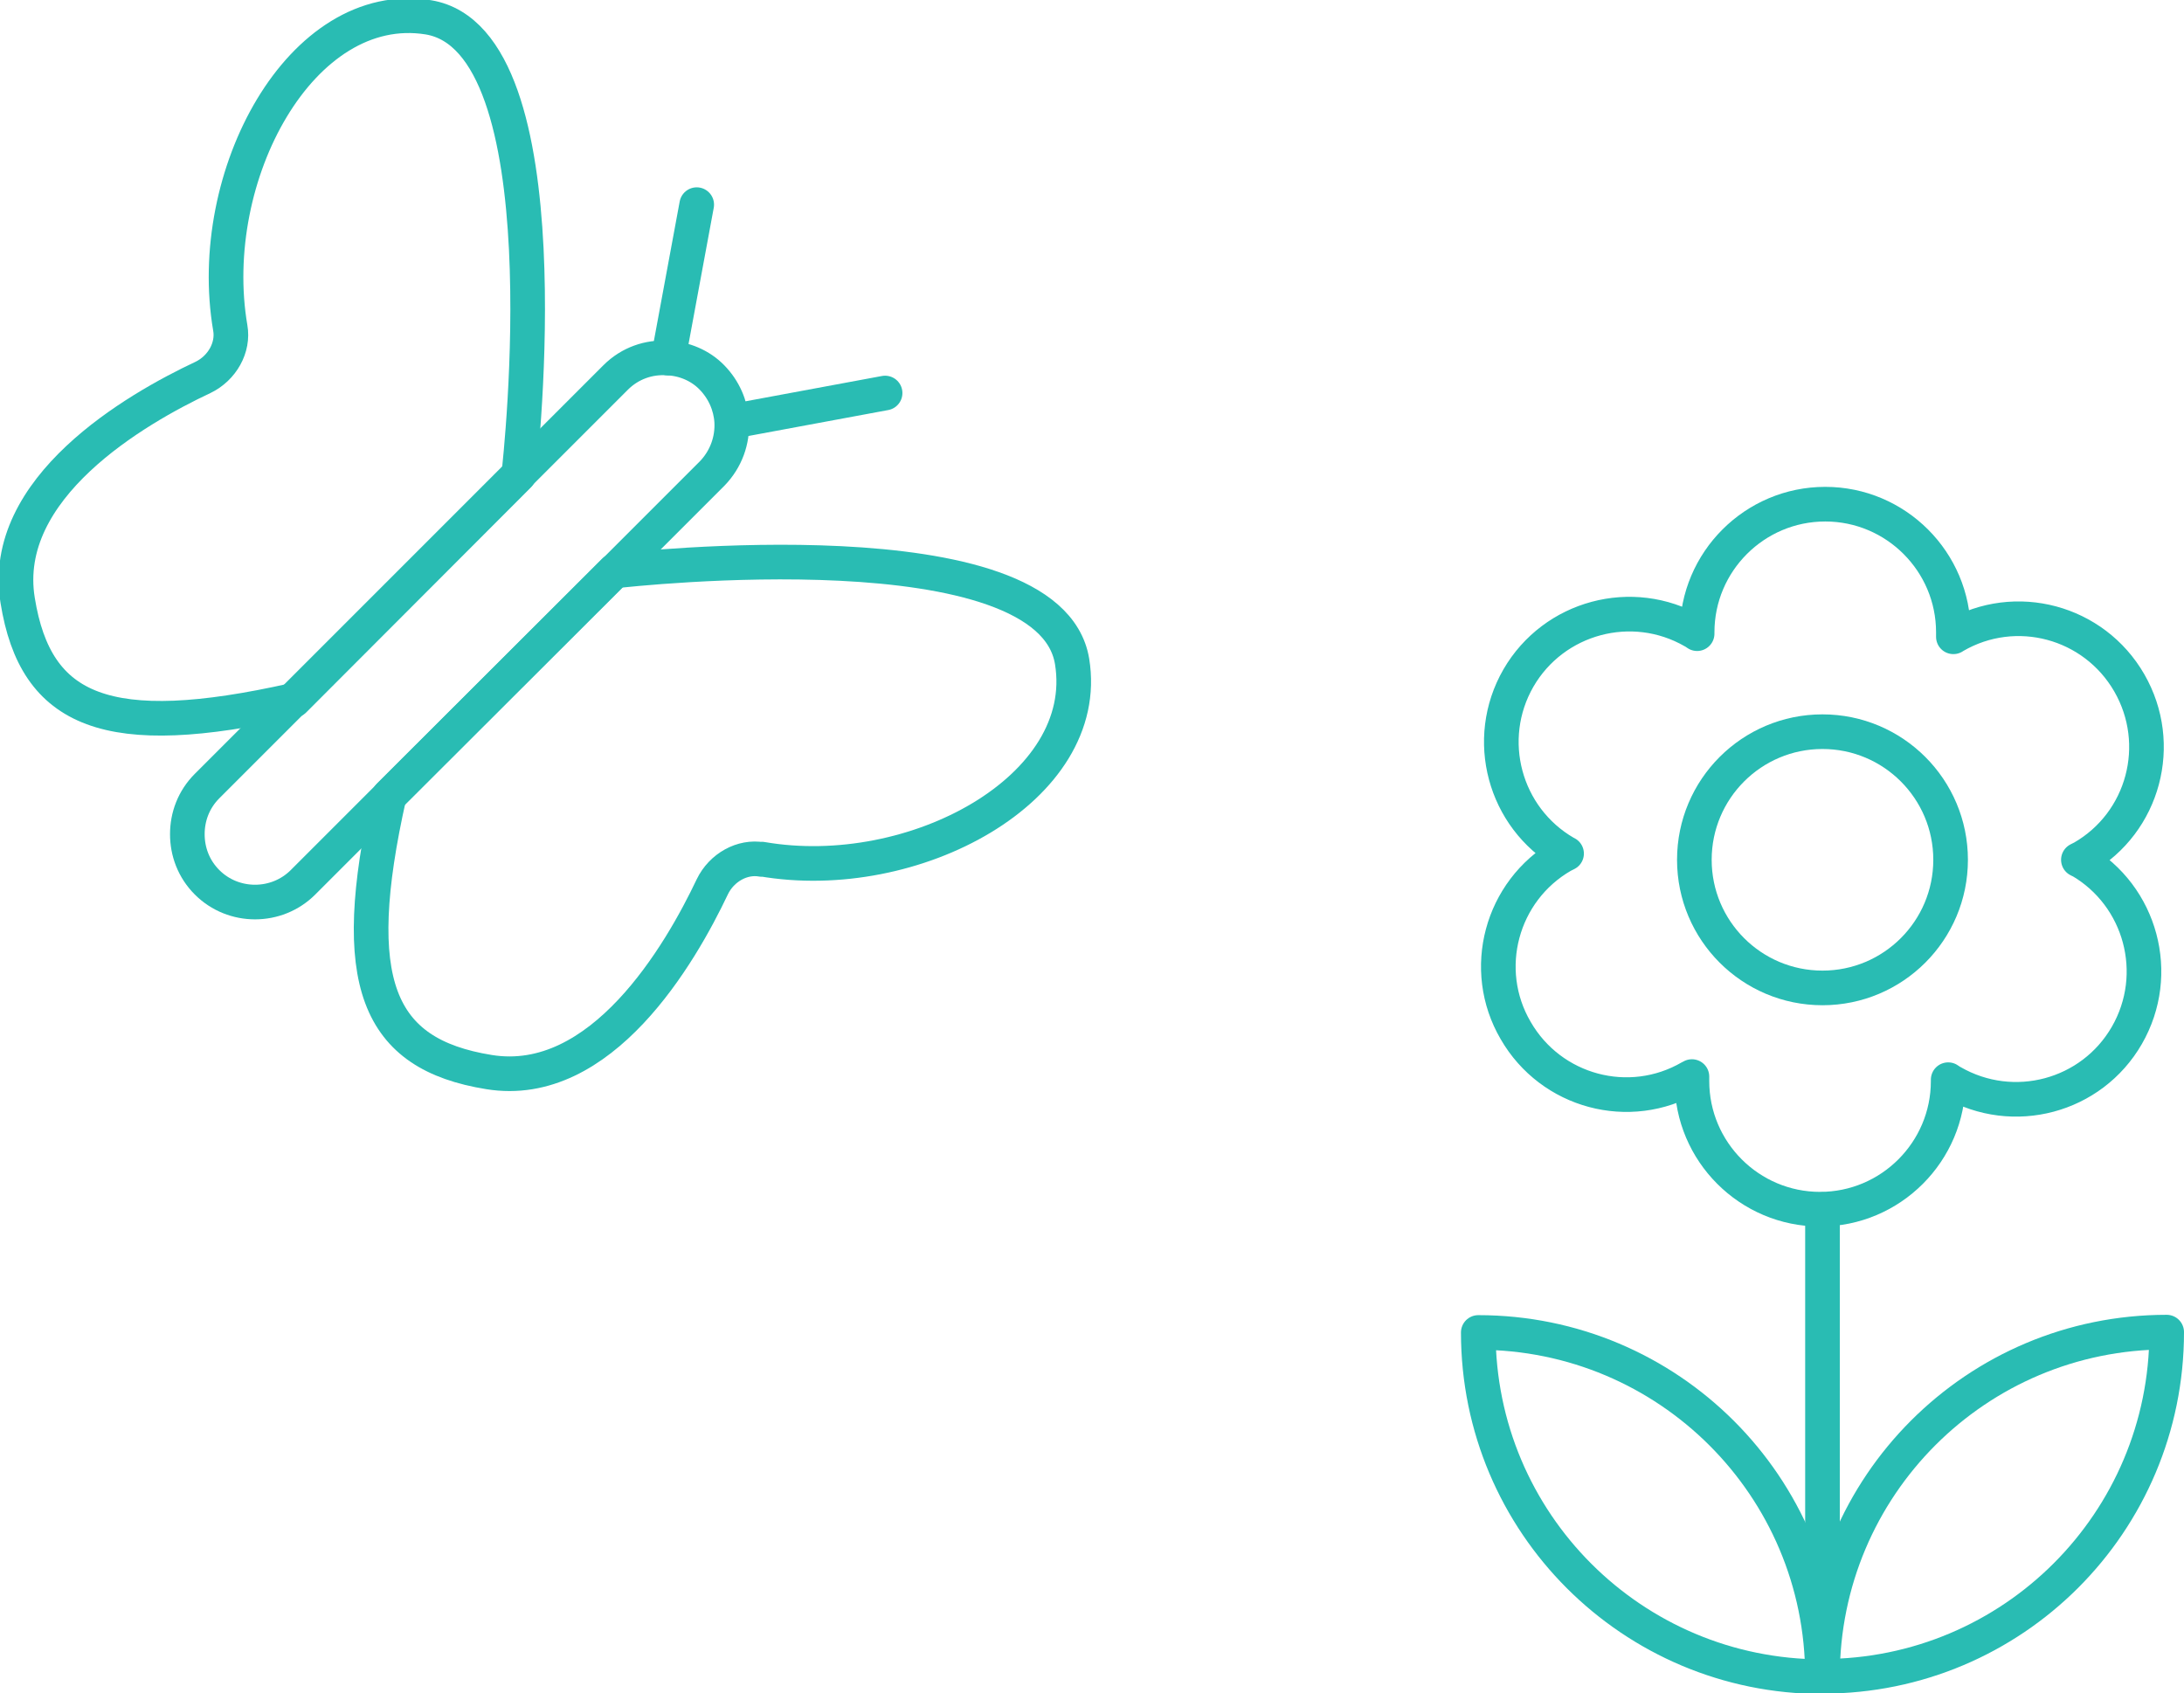
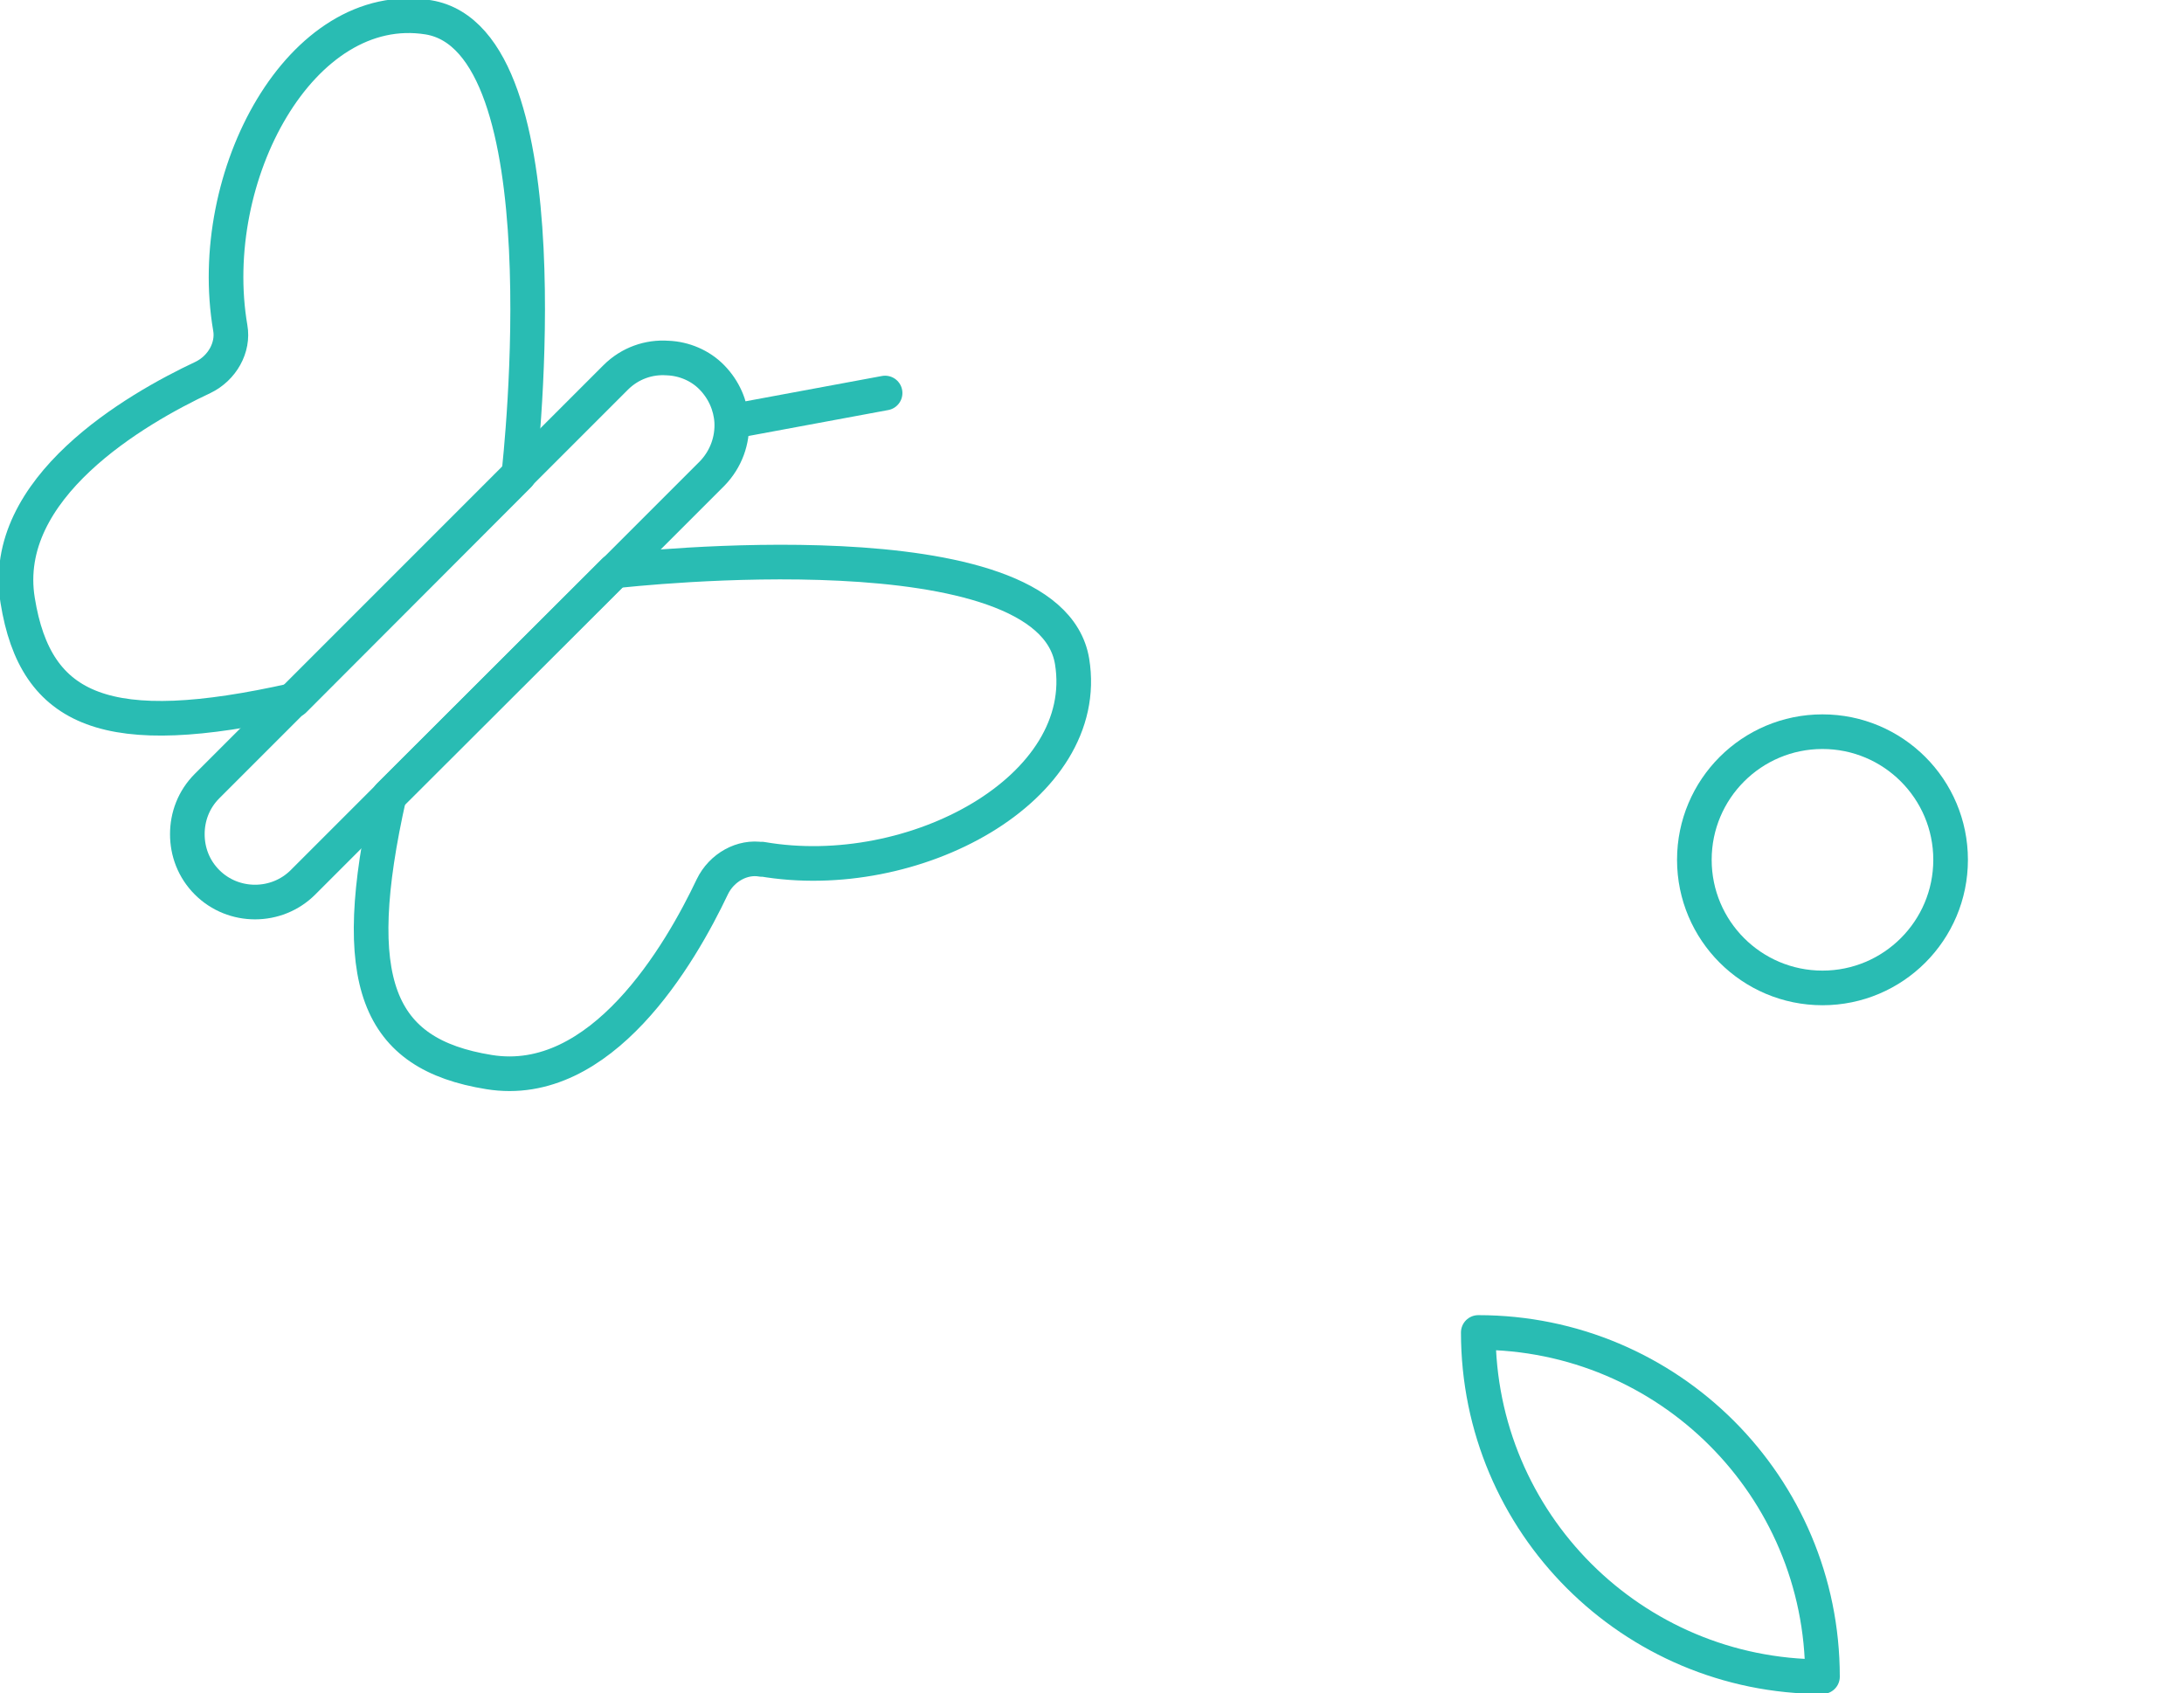
<svg xmlns="http://www.w3.org/2000/svg" id="Icons_Türkis" data-name="Icons Türkis" viewBox="0 0 63.07 48.9">
  <defs>
    <style>
      .cls-1 {
        fill: none;
        stroke: #29bcb3;
        stroke-linecap: round;
        stroke-linejoin: round;
      }
    </style>
  </defs>
  <g>
-     <path class="cls-1" d="M60.06,24.85s-.02-.01-.04-.02c.04-.02.08-.04.12-.06,1.77-1.02,2.37-3.28,1.35-5.05-1.02-1.77-3.28-2.38-5.05-1.35-.01,0-.02.01-.03.02,0-.04,0-.08,0-.13,0-2.04-1.66-3.7-3.7-3.7s-3.7,1.66-3.7,3.7v.04s-.07-.05-.11-.07c-1.77-1.02-4.03-.41-5.05,1.35-1.02,1.77-.41,4.03,1.35,5.05.01,0,.02.01.04.02-.04.02-.08.04-.12.06-1.77,1.02-2.38,3.29-1.35,5.05,1.02,1.77,3.28,2.38,5.05,1.35.01,0,.02-.01.04-.02,0,.04,0,.09,0,.13,0,2.04,1.66,3.7,3.7,3.7s3.7-1.66,3.7-3.7v-.04s.07.05.11.07c1.77,1.02,4.03.42,5.05-1.35,1.02-1.77.41-4.03-1.35-5.05Z" />
    <circle class="cls-1" cx="52.63" cy="24.83" r="3.7" />
    <g>
      <path class="cls-1" d="M52.63,48.42c0-5.5-4.45-9.94-9.94-9.94,0,5.5,4.45,9.94,9.94,9.94Z" />
-       <path class="cls-1" d="M62.57,38.47c-5.5,0-9.94,4.45-9.94,9.94,5.5,0,9.94-4.45,9.94-9.94Z" />
    </g>
-     <line class="cls-1" x1="52.63" y1="48.42" x2="52.63" y2="34.93" />
  </g>
  <g>
    <g>
      <path class="cls-1" d="M22,24.82c-.56-.1-1.16.23-1.43.79-.92,1.94-3.2,5.88-6.45,5.35-3.23-.52-4.09-2.59-2.88-7.98l6.5-6.49c.46-.05,12.56-1.4,13.22,2.61.6,3.67-4.57,6.47-8.96,5.71Z" />
      <line class="cls-1" x1="25.56" y1="11.35" x2="21.14" y2="12.17" />
      <path class="cls-1" d="M19.29,10.34c.46.02.93.21,1.27.56.35.36.54.81.57,1.27.03.54-.16,1.09-.57,1.51l-2.82,2.82-6.5,6.49-2.49,2.49c-.76.76-2.01.76-2.77,0-.39-.39-.57-.89-.57-1.39s.18-1,.57-1.39l2.42-2.42,6.6-6.6,2.78-2.78c.41-.41.96-.6,1.5-.56" />
    </g>
    <g>
      <path class="cls-1" d="M6.65,9.47c.1.56-.23,1.16-.79,1.43C3.92,11.81-.02,14.09.51,17.34c.52,3.23,2.59,4.09,7.98,2.88l6.49-6.5c.05-.46,1.4-12.56-2.61-13.22C8.7-.09,5.9,5.08,6.65,9.47Z" />
-       <line class="cls-1" x1="20.12" y1="5.91" x2="19.3" y2="10.34" />
    </g>
  </g>
</svg>